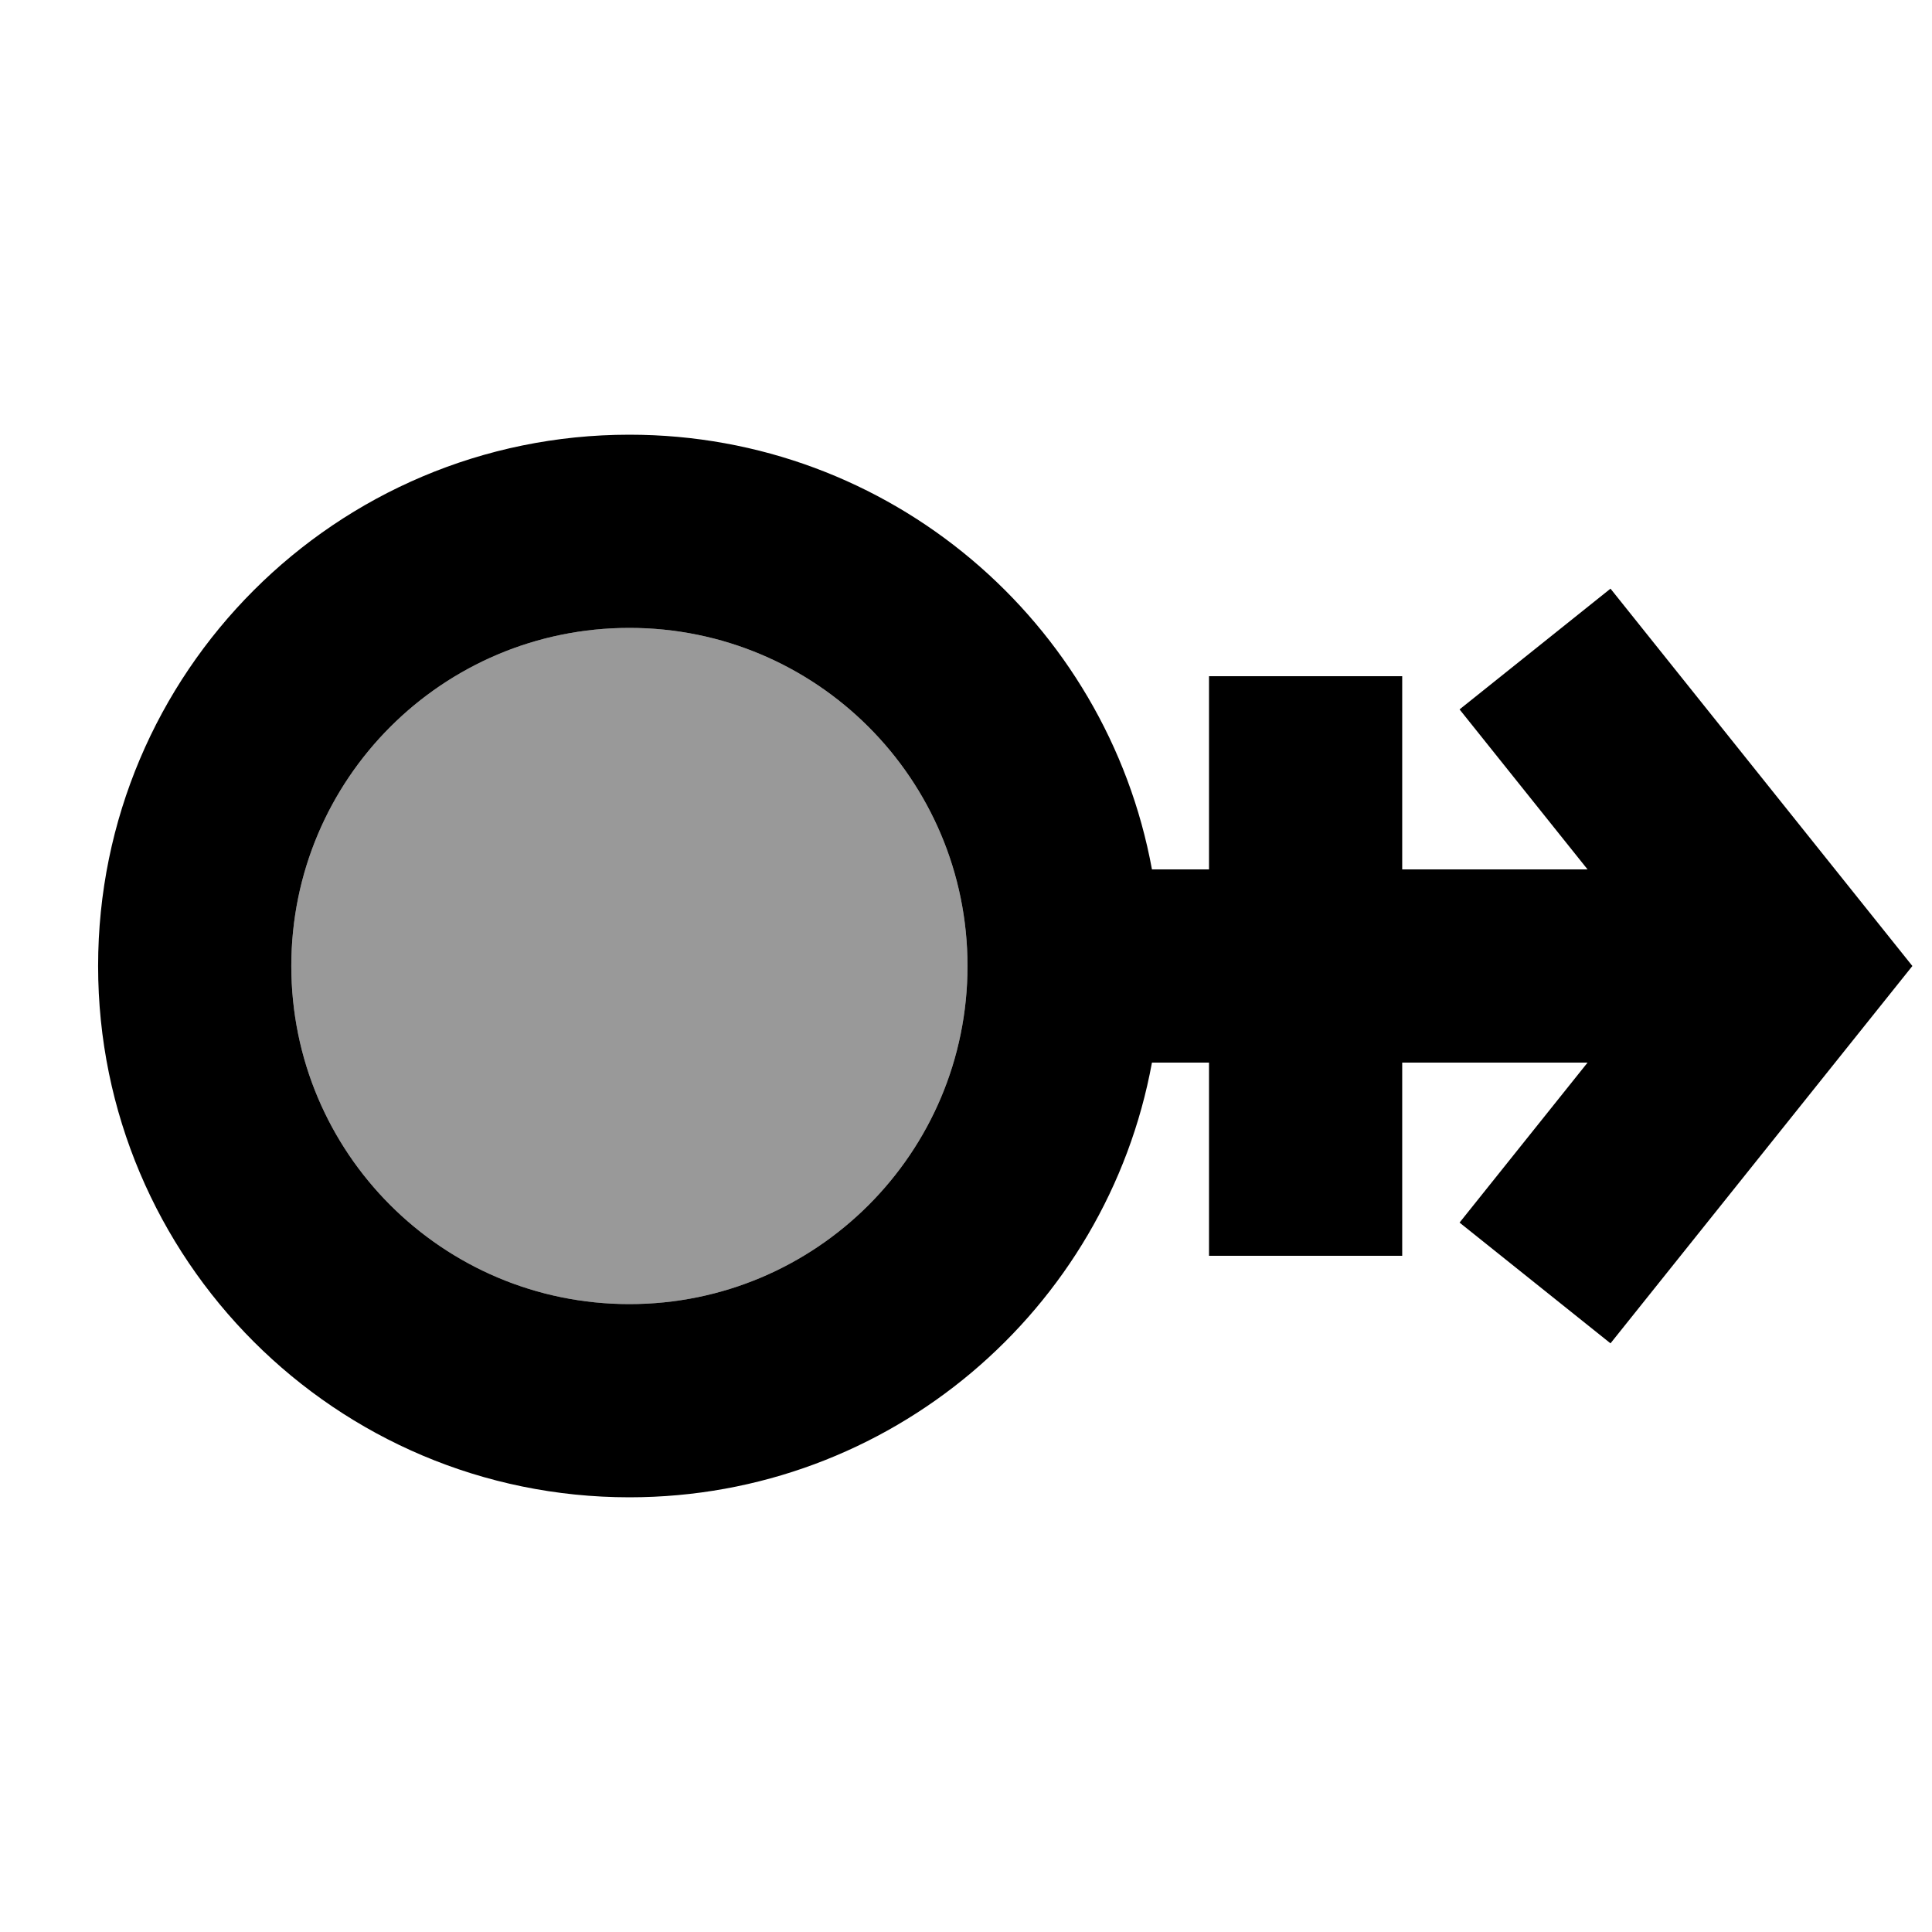
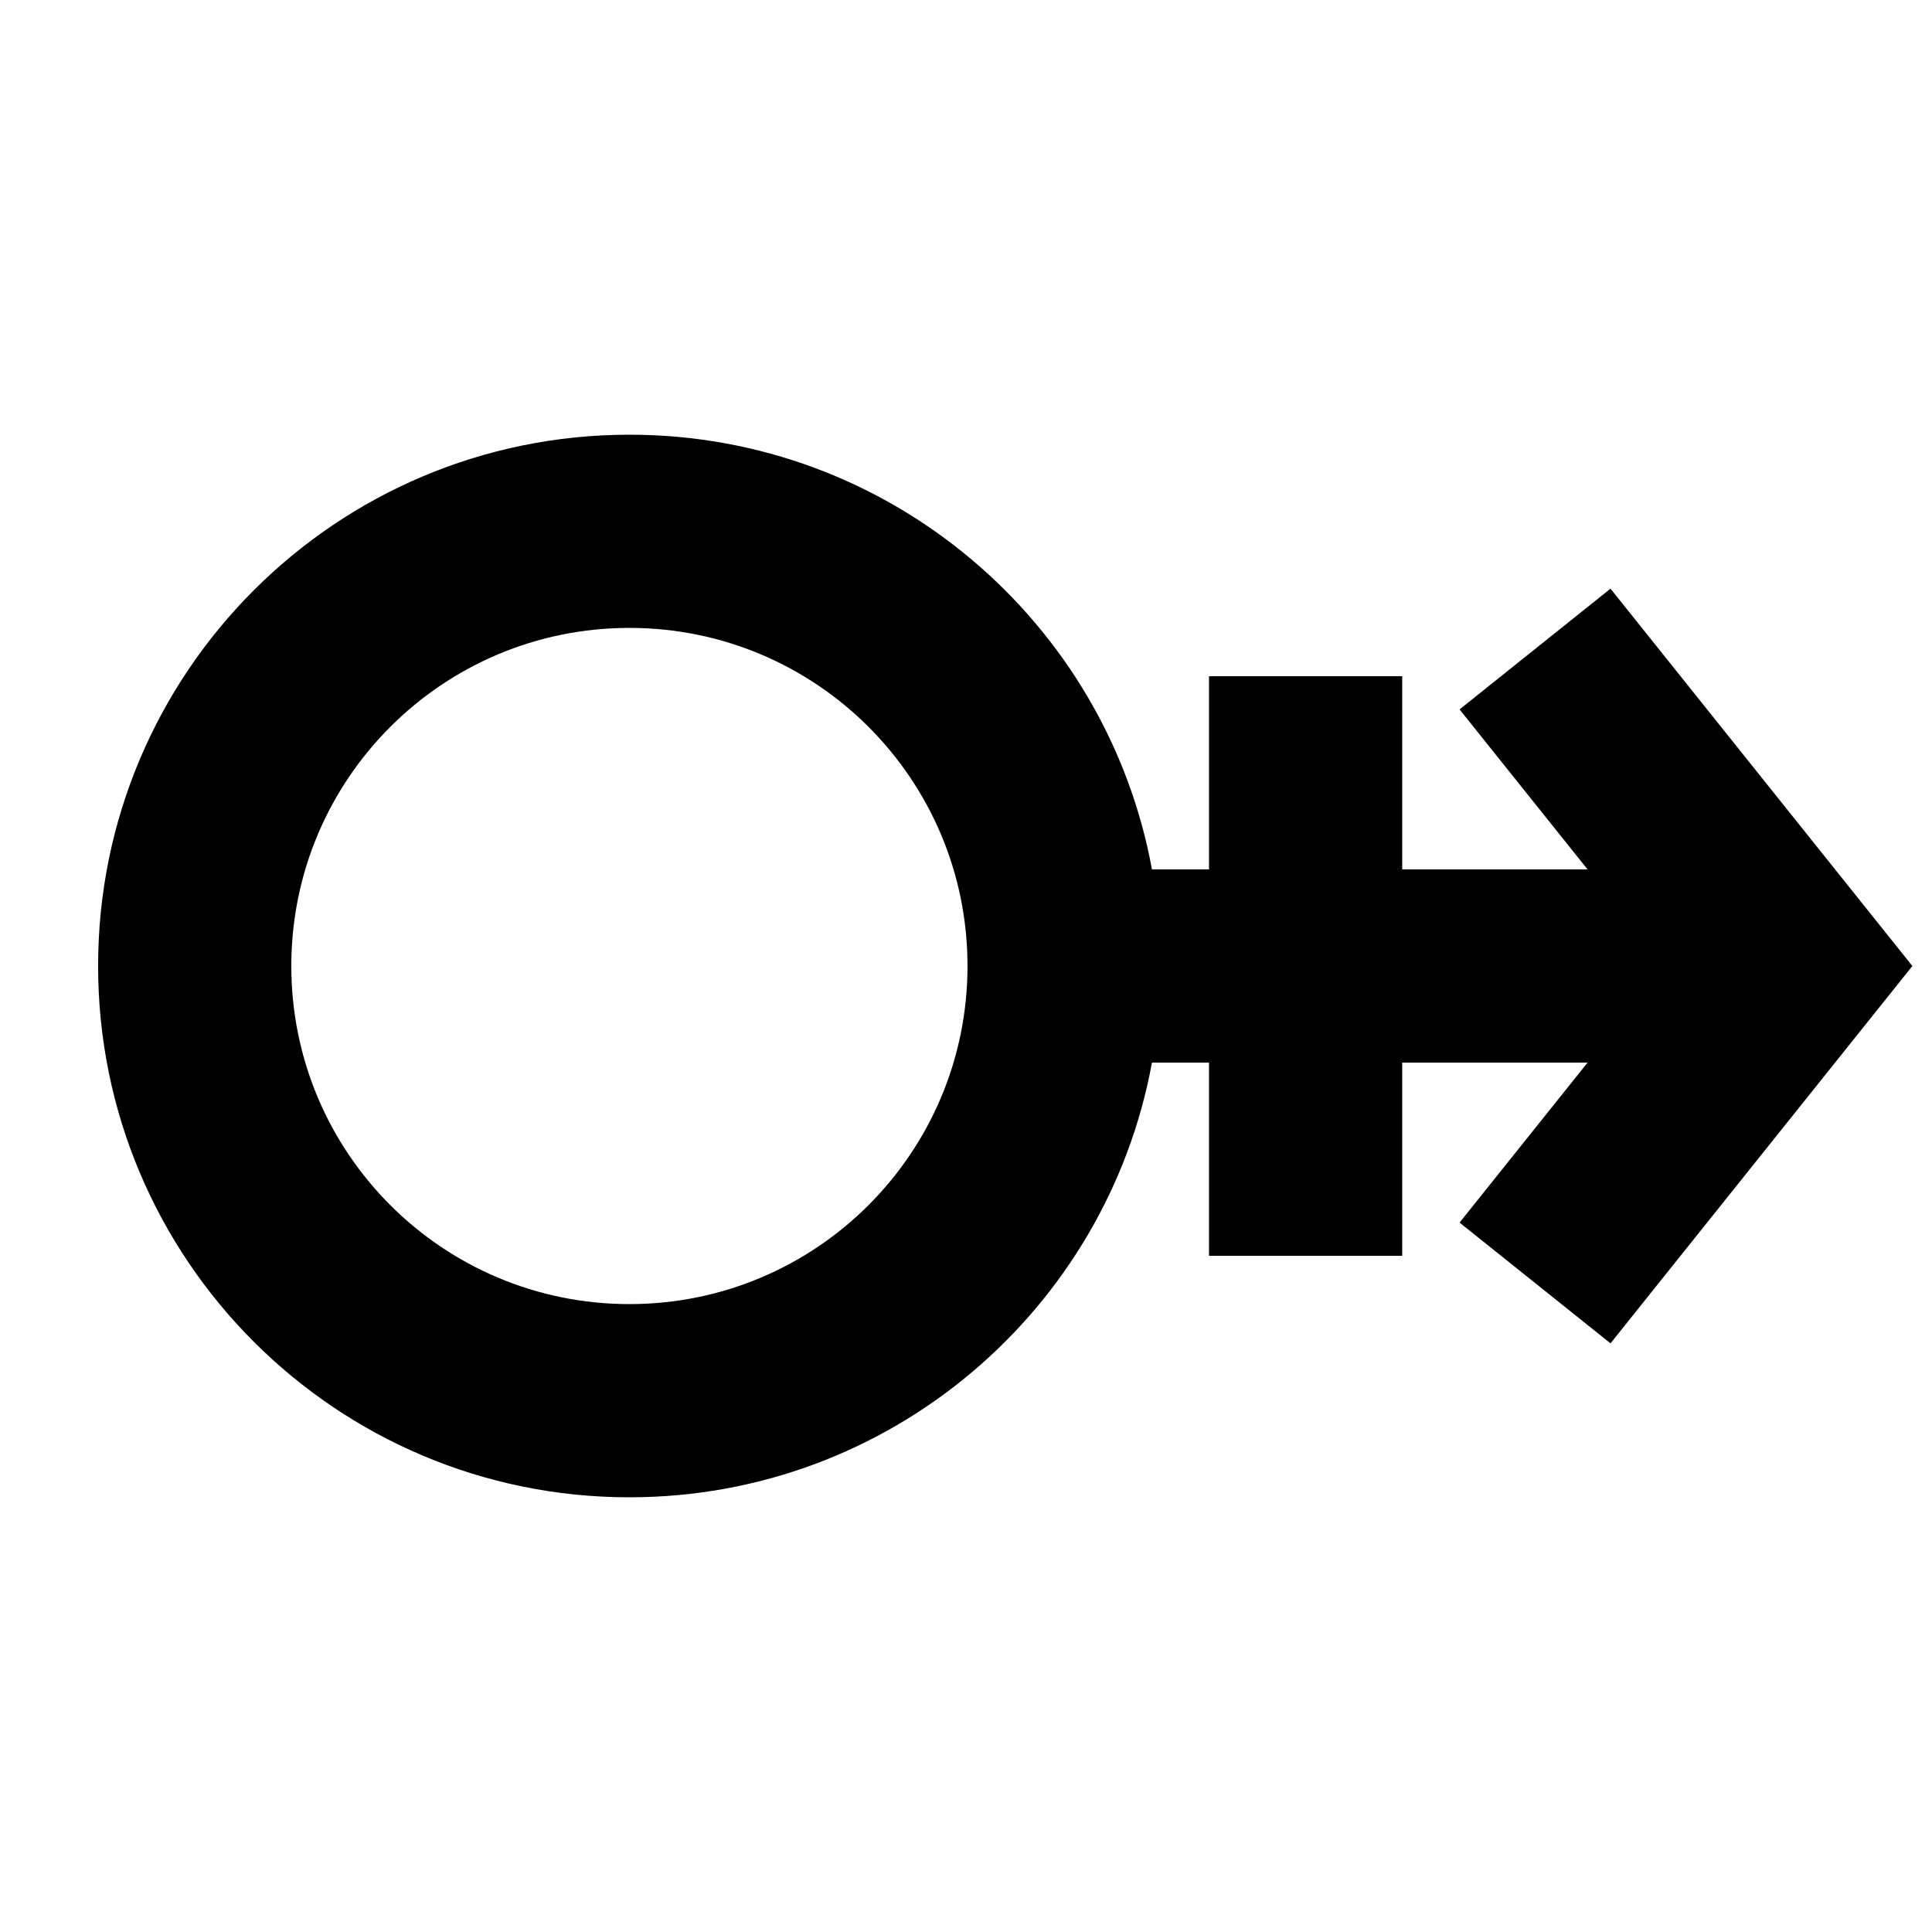
<svg xmlns="http://www.w3.org/2000/svg" viewBox="0 0 640 640">
-   <path opacity=".4" fill="currentColor" d="M96.5 320C96.5 381.9 146.6 432 208.5 432C270.4 432 320.5 381.9 320.5 320C320.5 258.1 270.4 208 208.5 208C146.6 208 96.5 258.1 96.5 320z" />
  <path fill="currentColor" d="M320.5 320C320.5 258.1 270.4 208 208.5 208C146.6 208 96.5 258.1 96.5 320C96.5 381.9 146.6 432 208.5 432C270.4 432 320.5 381.9 320.5 320zM208.5 144C294.8 144 366.6 206.1 381.6 288L400.5 288L400.5 224L464.5 224L464.5 288L525.9 288C510.6 268.8 496.4 251.2 483.5 235L533.5 195C539.5 202.5 567.5 237.5 617.5 300L633.5 320C630.8 323.3 604.2 356.7 553.5 420L533.5 445L483.5 405C496.4 388.8 510.6 371.2 525.9 352L464.5 352L464.5 416L400.5 416L400.5 352L381.6 352C366.6 433.9 294.8 496 208.5 496C111.3 496 32.5 417.2 32.5 320C32.5 222.8 111.3 144 208.5 144z" />
</svg>